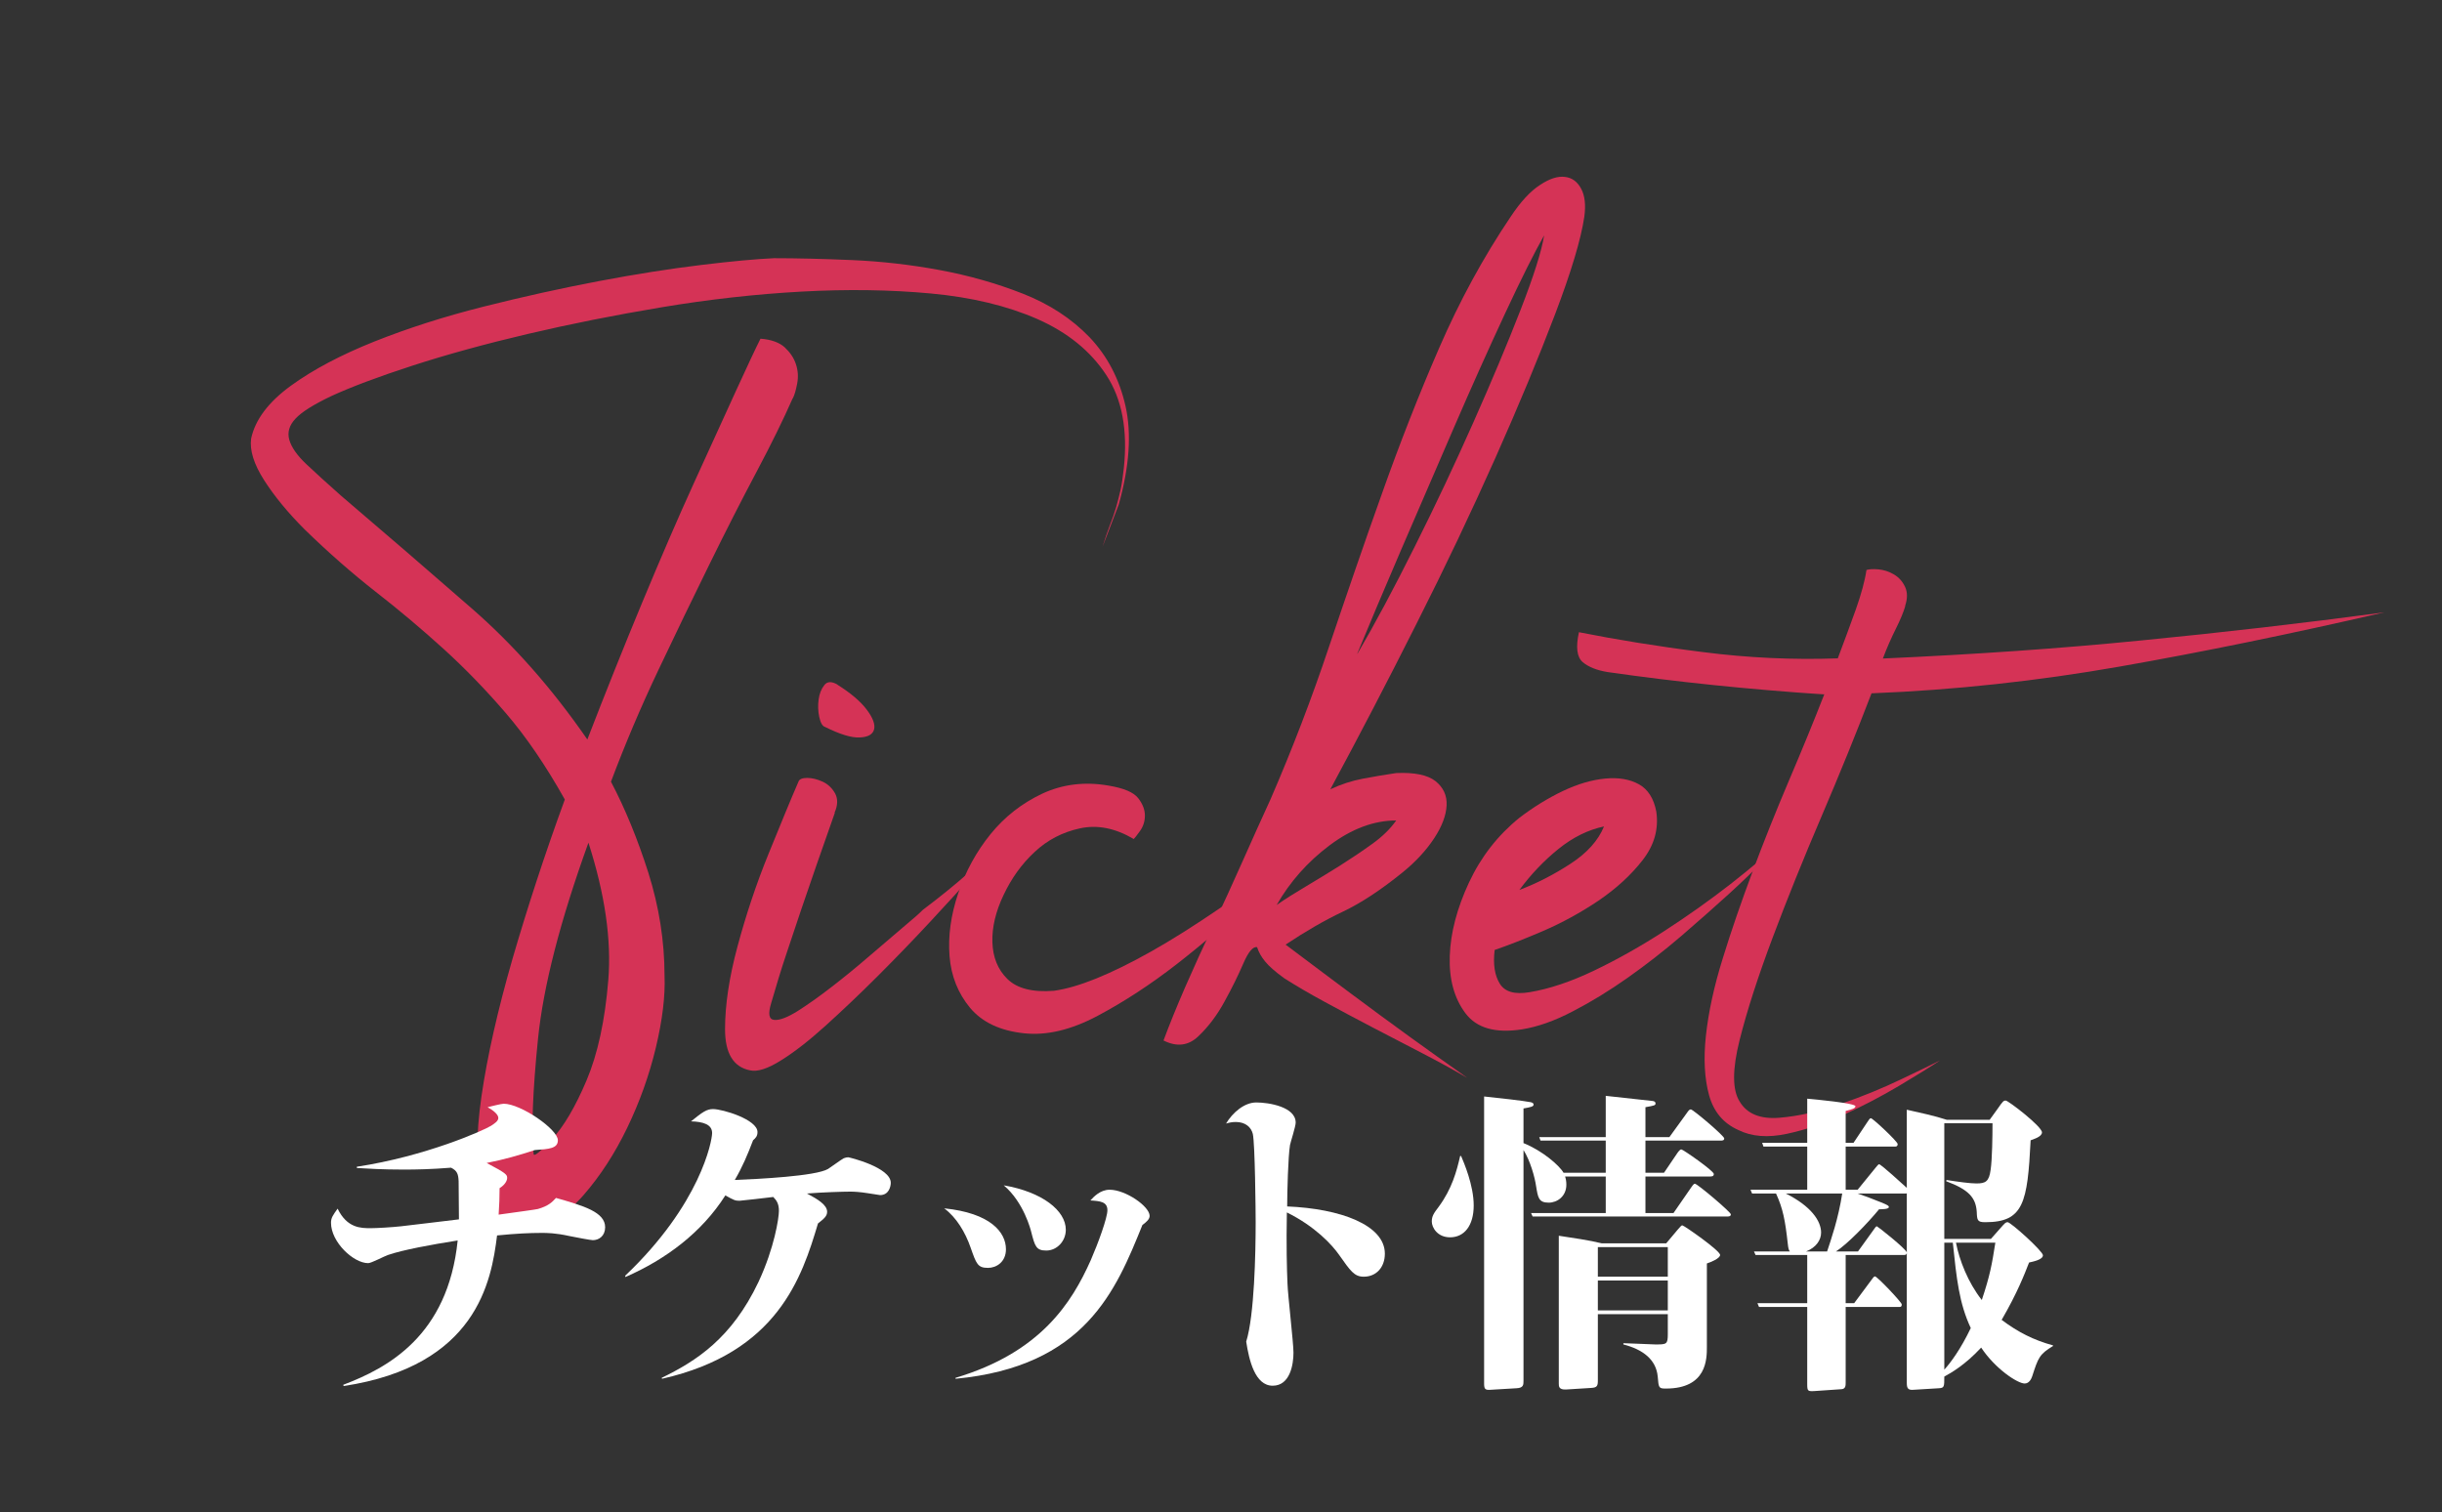
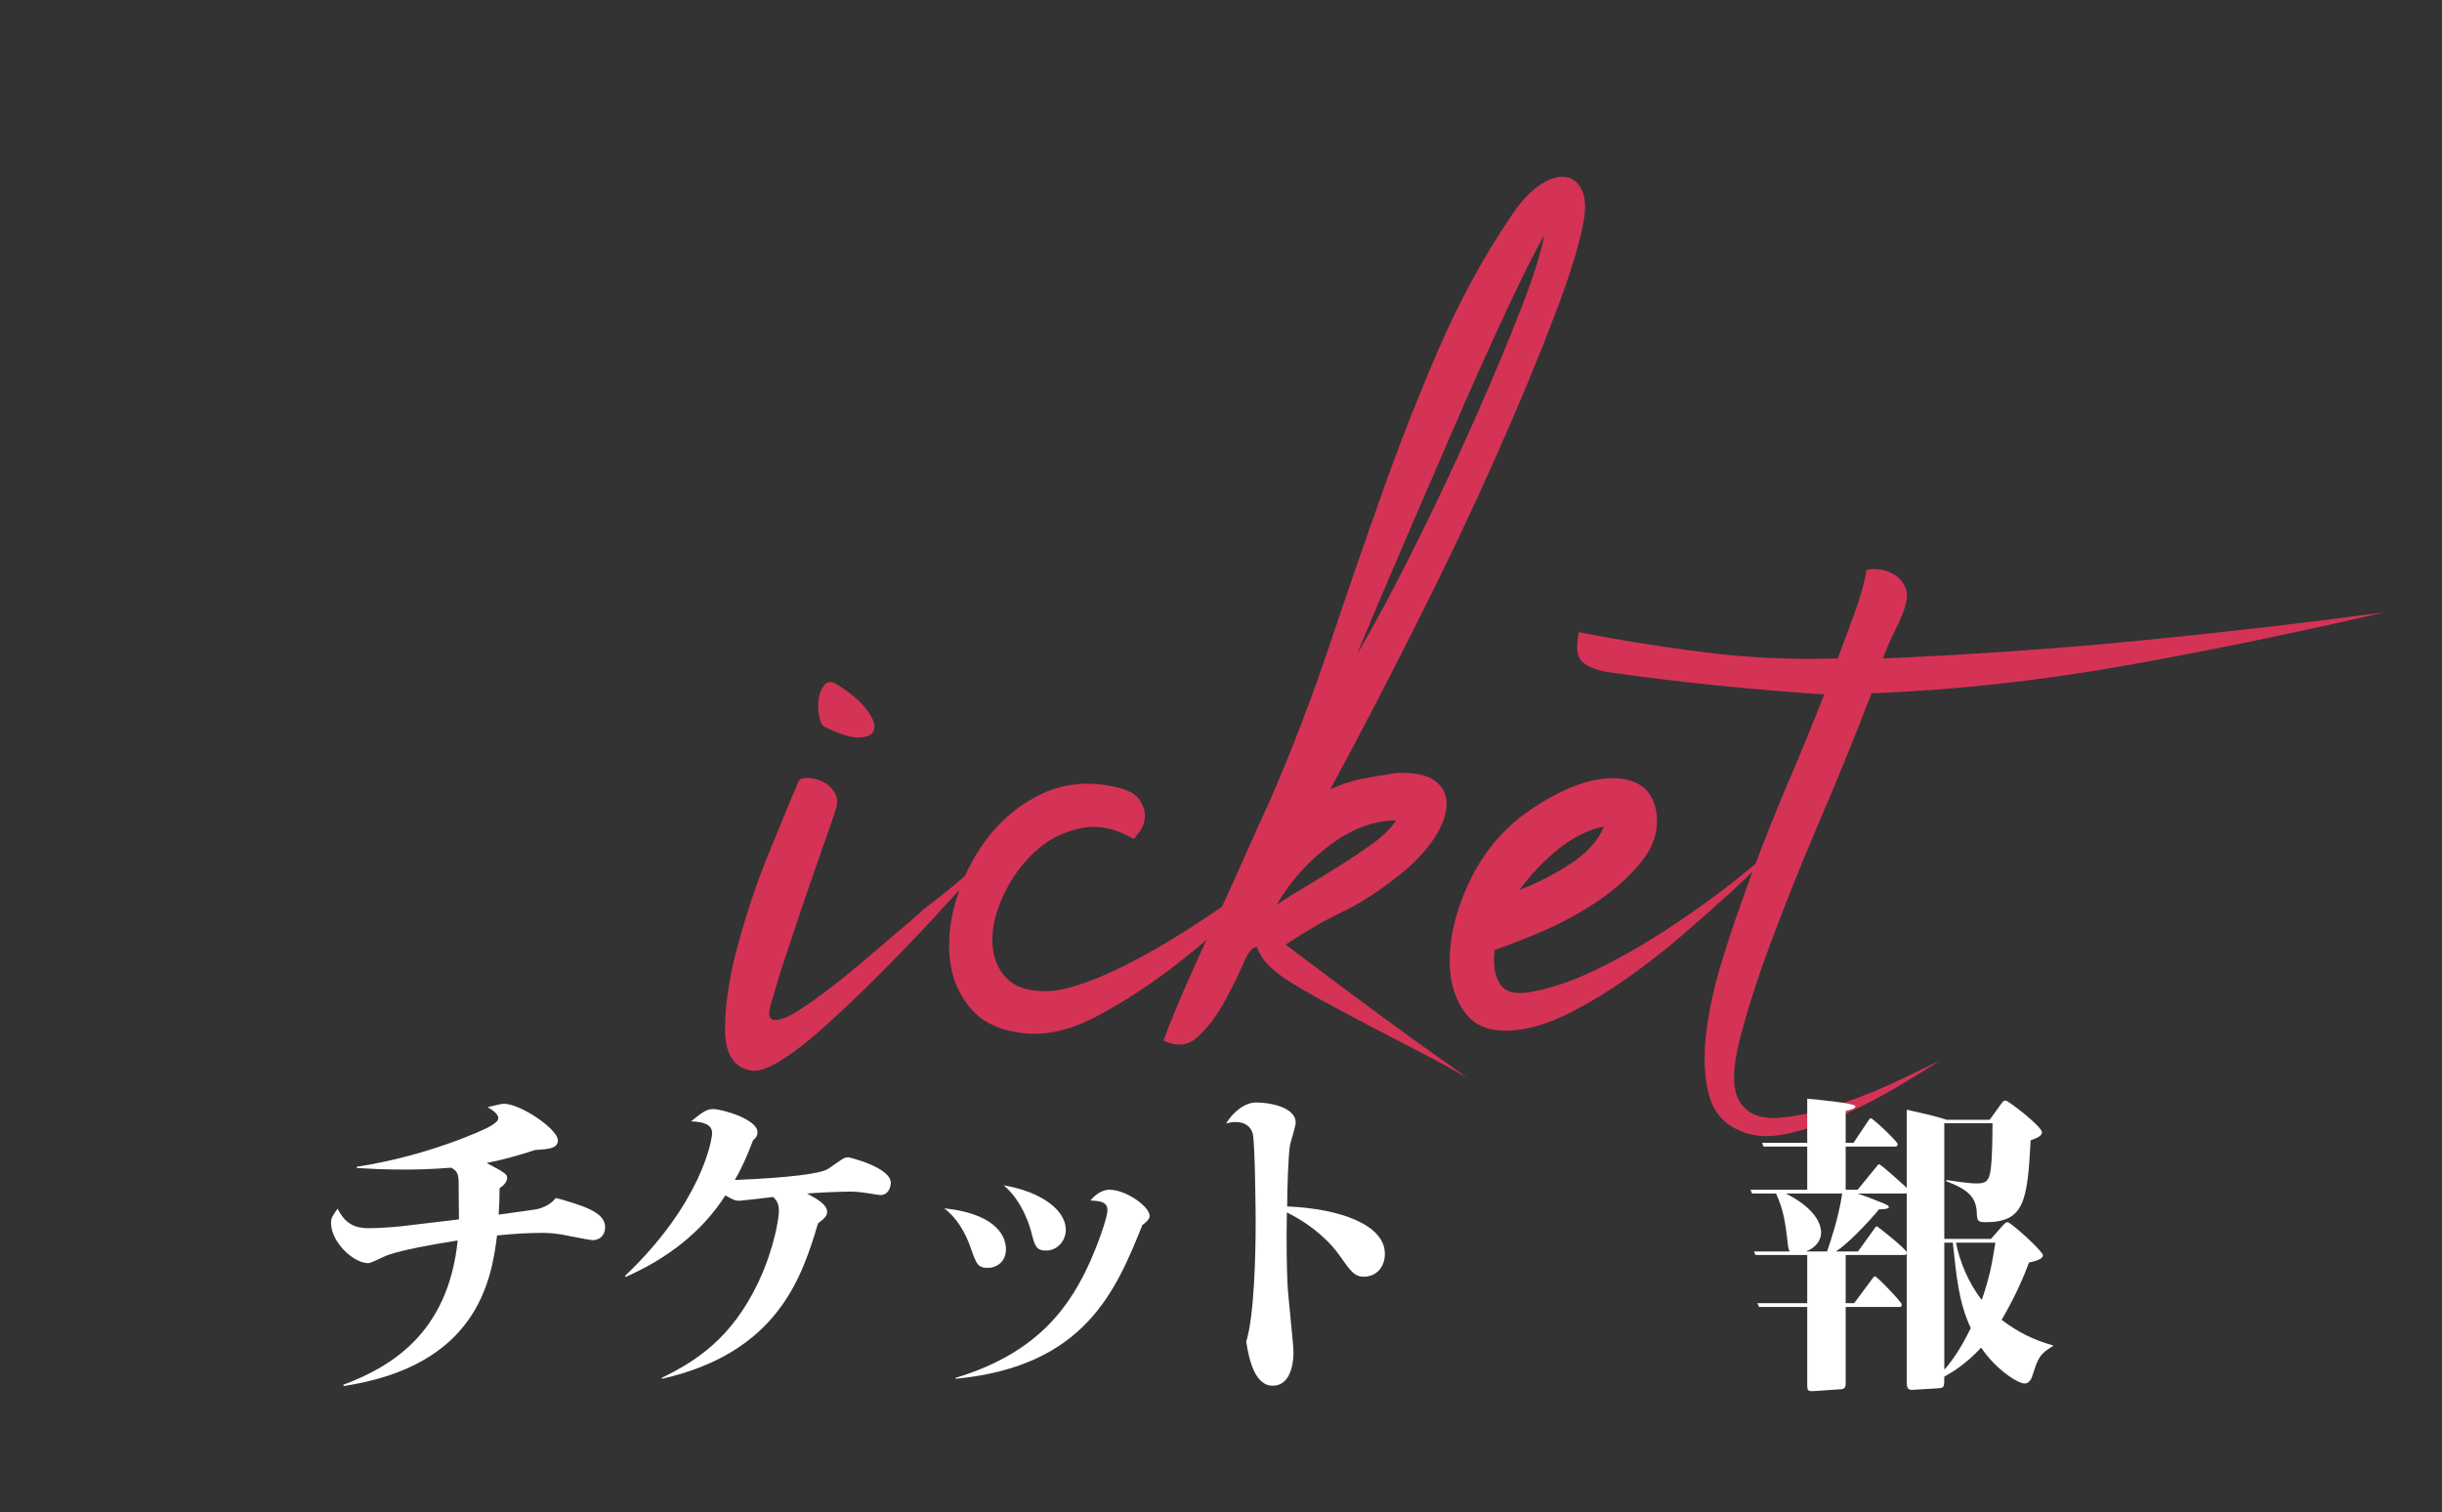
<svg xmlns="http://www.w3.org/2000/svg" id="a" viewBox="0 0 155 96">
  <rect x="0" y="0" width="155" height="96" fill="#333333" stroke="none" />
  <defs>
    <style>.b{fill:none;}.b,.c,.d{stroke-width:0px;}.c{fill:#fff;}.d{fill:#d53356;}</style>
  </defs>
-   <path class="d" d="M50.31,25.29c-.58,1.32-1.34,2.87-2.29,4.66s-1.95,3.75-3,5.89c-1.05,2.13-2.13,4.37-3.24,6.71s-2.11,4.7-3,7.07c.89,1.69,1.68,3.61,2.37,5.77.68,2.16,1.03,4.34,1.03,6.56.05,1.26-.13,2.78-.55,4.54-.42,1.76-1.03,3.46-1.82,5.1s-1.71,3.05-2.77,4.27c-1.05,1.21-2.21,1.84-3.48,1.9-1.53.1-2.5-.59-2.92-2.09s-.45-3.53-.08-6.08,1.03-5.46,1.97-8.73c.95-3.26,2.05-6.64,3.32-10.11-1.21-2.16-2.46-3.99-3.75-5.49s-2.62-2.87-3.99-4.11-2.79-2.44-4.27-3.59c-1.48-1.16-2.98-2.47-4.5-3.95-1.05-1.05-1.91-2.09-2.57-3.12-.66-1.03-.93-1.91-.83-2.65.26-1.21,1.11-2.33,2.53-3.36s3.19-1.96,5.29-2.8c2.11-.84,4.41-1.58,6.91-2.21,2.5-.63,4.94-1.17,7.31-1.62,2.37-.45,4.54-.79,6.52-1.03,1.97-.24,3.52-.38,4.62-.43,1.47,0,3.13.04,4.98.12,1.84.08,3.69.29,5.53.63,1.84.34,3.61.84,5.29,1.5s3.09,1.58,4.23,2.76c1.13,1.19,1.9,2.65,2.29,4.38.39,1.74.25,3.82-.43,6.24l-1.03,2.69c.16-.53.32-.99.47-1.38.16-.4.29-.78.4-1.15.1-.37.2-.74.28-1.11s.14-.82.2-1.34c.26-2.42-.11-4.4-1.11-5.92-1-1.53-2.46-2.71-4.38-3.56-1.92-.84-4.17-1.38-6.75-1.62-2.58-.24-5.32-.28-8.22-.12s-5.85.49-8.85.99-5.85,1.07-8.53,1.7-5.12,1.3-7.31,2.01c-2.19.71-3.91,1.36-5.17,1.94-1.11.53-1.86,1-2.25,1.42-.4.42-.53.87-.4,1.34.13.47.49.99,1.07,1.54.58.55,1.32,1.22,2.21,2.01,2.84,2.42,5.61,4.81,8.29,7.15,2.69,2.34,5.13,5.12,7.35,8.33,1.16-3,2.32-5.9,3.48-8.69,1.16-2.79,2.25-5.32,3.28-7.58s1.91-4.2,2.65-5.81,1.26-2.73,1.58-3.36c.68.05,1.2.24,1.54.55.34.32.58.67.71,1.07.13.39.16.8.08,1.22-.08.42-.17.74-.28.95h-.01ZM37.35,53.49c-1.79,4.95-2.86,9.1-3.2,12.44s-.43,5.78-.28,7.31c0,.21.38-.09,1.15-.91.76-.82,1.5-2.07,2.21-3.75s1.17-3.8,1.38-6.36c.21-2.55-.21-5.46-1.26-8.73Z" />
  <path class="d" d="M52.99,51.59c-.42,1.21-.8,2.3-1.15,3.28-.34.98-.67,1.94-.99,2.88-.32.95-.63,1.9-.95,2.84-.32.95-.63,1.98-.95,3.08-.21.69-.15,1.04.2,1.07.34.03.83-.16,1.46-.55.63-.4,1.36-.91,2.17-1.54.82-.63,1.62-1.29,2.41-1.97s1.5-1.29,2.13-1.82,1.05-.89,1.26-1.11c1.05-.79,2.03-1.58,2.92-2.37s1.66-1.5,2.29-2.13c-.42.47-1.05,1.18-1.9,2.13-.84.95-1.79,1.99-2.84,3.12-1.05,1.13-2.16,2.28-3.32,3.44s-2.27,2.21-3.32,3.16-2,1.69-2.84,2.21c-.84.53-1.5.74-1.97.63-1.05-.21-1.58-1.08-1.58-2.61s.26-3.28.79-5.25c.53-1.97,1.18-3.94,1.97-5.88s1.42-3.48,1.9-4.58c.05-.16.24-.24.55-.24s.64.08.99.24c.34.16.6.41.79.75.18.34.17.75-.04,1.22h.02ZM53.15,43.46c.84.53,1.46,1.05,1.86,1.58.4.53.55.95.47,1.26s-.38.49-.91.51c-.53.03-1.26-.2-2.21-.67-.16-.05-.28-.26-.36-.63-.08-.37-.09-.74-.04-1.11s.17-.67.36-.91c.18-.24.46-.25.83-.04h0Z" />
  <path class="d" d="M71.95,53.25c-1.16-.68-2.29-.91-3.4-.67s-2.07.74-2.88,1.5c-.82.76-1.47,1.67-1.97,2.73-.5,1.05-.74,2.05-.71,3,.03.95.34,1.73.95,2.33.61.6,1.59.86,2.96.75,1.53-.21,3.58-1.04,6.16-2.49,2.58-1.45,5.87-3.7,9.88-6.75-.95.95-2.15,2.12-3.59,3.52-1.45,1.4-3,2.74-4.66,4.03-1.66,1.29-3.33,2.38-5.02,3.28-1.69.9-3.24,1.26-4.66,1.11-1.53-.16-2.67-.7-3.44-1.62-.76-.92-1.2-2.01-1.3-3.28s.08-2.59.55-3.99,1.16-2.65,2.05-3.75c.9-1.11,1.99-1.96,3.28-2.57,1.29-.6,2.7-.78,4.23-.51.95.16,1.57.42,1.86.79.29.37.43.74.43,1.11s-.11.7-.32.99-.34.46-.4.51v-.02h0Z" />
  <path class="d" d="M73.85,66.05c.37-1,.83-2.13,1.38-3.4.55-1.26,1.15-2.57,1.78-3.91s1.25-2.7,1.86-4.07,1.2-2.69,1.78-3.95c1.37-3.16,2.61-6.39,3.71-9.68,1.11-3.29,2.22-6.53,3.36-9.72,1.13-3.19,2.34-6.27,3.63-9.24s2.8-5.75,4.54-8.33c.63-.95,1.25-1.62,1.86-2.01.6-.4,1.13-.57,1.58-.51.45.05.79.3,1.03.75s.3,1.04.2,1.78c-.21,1.42-.83,3.49-1.86,6.2s-2.29,5.75-3.79,9.12-3.17,6.89-5.02,10.55c-1.84,3.66-3.66,7.15-5.45,10.47.68-.32,1.37-.54,2.05-.67.68-.13,1.39-.25,2.13-.36,1.16-.05,1.99.12,2.49.51.5.4.74.91.71,1.54s-.29,1.33-.79,2.09-1.17,1.49-2.01,2.17c-1.37,1.11-2.63,1.94-3.79,2.49-1.16.55-2.37,1.25-3.63,2.09.42.32,1.21.91,2.37,1.78s2.38,1.78,3.67,2.73c1.29.95,2.47,1.8,3.55,2.57,1.08.76,1.72,1.22,1.94,1.38-.9-.53-1.86-1.05-2.88-1.58-1.03-.53-2.07-1.07-3.12-1.62s-2.07-1.09-3.04-1.62c-.98-.53-1.83-1.03-2.57-1.5-.58-.42-.99-.78-1.22-1.07-.24-.29-.41-.59-.51-.91-.26-.05-.55.29-.87,1.03-.32.74-.71,1.54-1.19,2.41-.47.87-1.03,1.61-1.66,2.21-.63.61-1.37.7-2.21.28h0ZM81.04,57.44c.53-.37,1.15-.76,1.86-1.18.71-.42,1.42-.86,2.13-1.3.71-.45,1.4-.91,2.05-1.38.66-.47,1.17-.97,1.54-1.5-1.42,0-2.83.53-4.23,1.58-1.4,1.05-2.52,2.32-3.36,3.79h.01ZM86.17,41.48c1.11-1.9,2.32-4.16,3.63-6.79,1.32-2.63,2.55-5.25,3.71-7.86,1.16-2.61,2.16-4.99,3-7.15s1.34-3.74,1.5-4.74c-.63,1.11-1.46,2.77-2.49,4.98s-2.11,4.62-3.24,7.23-2.25,5.2-3.36,7.78-2.03,4.77-2.77,6.56h.02Z" />
  <path class="d" d="M113.19,53.25c-.21.26-.62.71-1.22,1.34-.61.63-1.36,1.36-2.25,2.17-.9.82-1.9,1.7-3,2.65-1.11.95-2.24,1.83-3.4,2.65s-2.32,1.53-3.48,2.13c-1.16.61-2.24.99-3.24,1.15-1.69.26-2.88-.08-3.59-1.03s-1.04-2.16-.99-3.63.46-3.03,1.22-4.66,1.83-3,3.2-4.11c.89-.68,1.82-1.25,2.76-1.7.95-.45,1.84-.71,2.69-.79.84-.08,1.55.04,2.13.36.58.32.95.9,1.11,1.74.16,1.11-.13,2.13-.87,3.08-.74.95-1.67,1.8-2.8,2.57-1.13.76-2.32,1.41-3.55,1.94-1.24.53-2.25.92-3.04,1.19-.11.9,0,1.61.32,2.13.32.53.95.71,1.9.55,1.26-.21,2.63-.67,4.11-1.38s2.95-1.54,4.42-2.49,2.88-1.95,4.23-3c1.34-1.05,2.46-2,3.36-2.84l-.02-.02ZM96.44,56.49c1.11-.42,2.18-.97,3.24-1.66s1.76-1.47,2.13-2.37c-1,.21-1.96.68-2.88,1.42-.92.74-1.75,1.61-2.49,2.61Z" />
  <path class="d" d="M120.93,38.48c-.11.37-.3.84-.59,1.42s-.57,1.21-.83,1.9c5.85-.26,11.32-.64,16.43-1.15,5.11-.5,10.24-1.09,15.4-1.78-5.95,1.37-11.55,2.52-16.79,3.44s-10.49,1.49-15.76,1.7c-.95,2.48-2,5.07-3.16,7.78s-2.2,5.29-3.12,7.74c-.92,2.45-1.62,4.61-2.09,6.48-.47,1.87-.47,3.17,0,3.91.47.79,1.32,1.13,2.53,1.03s2.5-.39,3.87-.87c1.37-.47,2.66-1,3.87-1.58s2.03-.97,2.45-1.19c-.63.42-1.5.96-2.61,1.62s-2.26,1.26-3.48,1.82c-1.21.55-2.42.96-3.63,1.22s-2.24.18-3.08-.24c-.95-.42-1.57-1.16-1.86-2.21-.29-1.05-.36-2.32-.2-3.79s.51-3.11,1.07-4.9c.55-1.79,1.19-3.63,1.9-5.53.71-1.9,1.47-3.8,2.29-5.73.82-1.92,1.57-3.75,2.25-5.49-4.79-.32-9.37-.79-13.75-1.42-.68-.11-1.21-.32-1.58-.63-.37-.32-.45-.95-.24-1.9,2.37.47,4.99.9,7.86,1.26,2.87.37,5.73.5,8.57.4.42-1.11.8-2.15,1.15-3.12.34-.97.57-1.8.67-2.49.16-.05.41-.07.75-.04s.67.13.99.32.55.45.71.79c.16.34.16.75,0,1.22h.01Z" />
  <path class="c" d="M21.79,87.9c2.8-1.06,6.64-3.1,7.26-9.16-1.66.26-3.5.6-4.42.92-.2.06-1.06.52-1.26.52-.94,0-2.36-1.34-2.36-2.56,0-.32.12-.48.42-.9.6,1.24,1.48,1.24,2.1,1.24.4,0,1.38-.06,1.92-.12.58-.06,3.14-.38,3.68-.44,0-.32-.02-1.98-.02-2.42-.02-.44-.08-.66-.48-.86-1.24.1-2.18.12-3,.12-1.38,0-2.28-.06-2.98-.1v-.08c4.34-.66,8-2.28,8.52-2.6.24-.16.46-.3.46-.5,0-.22-.32-.48-.68-.68.16-.04.88-.22,1.02-.22,1.08,0,3.44,1.62,3.44,2.32,0,.52-.56.56-1.46.62-1.04.34-1.94.6-3.06.82,1.3.68,1.3.76,1.3.96,0,.02,0,.34-.48.64,0,.62-.02,1.04-.06,1.68,1.28-.18,2.34-.32,2.5-.36.68-.2.9-.44,1.14-.7,1.76.5,3.12.9,3.12,1.86,0,.54-.38.82-.78.82-.14,0-.98-.16-1.48-.26-.9-.2-1.44-.2-1.78-.2-.74,0-1.6.04-2.82.16-.36,2.92-1.3,8.28-9.74,9.56,0,0-.02-.08-.02-.08Z" />
  <path class="c" d="M42,87.46c2.18-1.06,4.44-2.5,6.14-6.08,1.02-2.18,1.3-4.08,1.3-4.52s-.14-.66-.36-.88c-.26.04-2.1.24-2.14.24-.28,0-.36-.04-.9-.34-1.5,2.36-3.78,4.06-6.34,5.18l-.02-.08c4.78-4.54,5.52-8.56,5.52-9.06,0-.54-.56-.72-1.34-.74.74-.6,1-.78,1.4-.78.6,0,2.82.66,2.82,1.46,0,.26-.12.38-.28.52-.36.94-.66,1.66-1.16,2.52,1.5-.06,5.14-.24,5.92-.7.16-.1.84-.6,1-.68.1-.04.2-.06.28-.06.06,0,2.7.64,2.7,1.62,0,.2-.1.78-.68.78-.06,0-.72-.12-.78-.12-.5-.08-.86-.1-1.1-.1-.44,0-1.8.04-2.76.12.68.36,1.28.72,1.28,1.16,0,.28-.2.44-.58.74-1.02,3.42-2.56,8.2-9.9,9.86l-.02-.06h0Z" />
-   <path class="c" d="M63.85,79.3c0,.8-.6,1.18-1.14,1.18-.66,0-.74-.26-1.1-1.28-.34-.98-.9-1.92-1.68-2.5,2.94.3,3.92,1.52,3.92,2.6ZM60.65,87.46c5.42-1.62,7.38-4.78,8.58-7.46.48-1.1,1.06-2.7,1.06-3.18,0-.54-.46-.58-1.08-.62.2-.22.62-.68,1.22-.68,1.02,0,2.54,1.06,2.54,1.66,0,.22-.22.4-.46.58-1.68,4.16-3.64,8.98-11.86,9.76v-.06ZM67.65,78.06c0,.72-.56,1.32-1.24,1.32-.64,0-.72-.26-.96-1.2-.02-.08-.46-1.86-1.74-2.94,2.44.42,3.94,1.6,3.94,2.82Z" />
+   <path class="c" d="M63.85,79.3c0,.8-.6,1.18-1.14,1.18-.66,0-.74-.26-1.1-1.28-.34-.98-.9-1.92-1.68-2.5,2.94.3,3.92,1.52,3.92,2.6ZM60.65,87.46c5.42-1.62,7.38-4.78,8.58-7.46.48-1.1,1.06-2.7,1.06-3.18,0-.54-.46-.58-1.08-.62.2-.22.62-.68,1.22-.68,1.02,0,2.54,1.06,2.54,1.66,0,.22-.22.4-.46.58-1.68,4.16-3.64,8.98-11.86,9.76v-.06M67.65,78.06c0,.72-.56,1.32-1.24,1.32-.64,0-.72-.26-.96-1.2-.02-.08-.46-1.86-1.74-2.94,2.44.42,3.94,1.6,3.94,2.82Z" />
  <path class="c" d="M87.9,79.58c0,.86-.54,1.46-1.34,1.46-.6,0-.84-.36-1.56-1.38-.46-.66-1.54-1.82-3.32-2.7-.04,2.1,0,3.6.04,4.52.02.7.38,3.76.38,4.38,0,.72-.2,2.1-1.32,2.1s-1.5-1.62-1.68-2.8c.52-1.66.6-5.62.6-7.58,0-.66-.04-4.98-.18-5.6-.1-.42-.46-.76-1.08-.76-.24,0-.42.04-.62.1.42-.7,1.16-1.34,1.92-1.34.8,0,2.5.28,2.5,1.28,0,.24-.32,1.22-.36,1.42-.12.72-.18,3-.18,3.9,3.38.14,6.2,1.18,6.2,3Z" />
-   <path class="c" d="M92.74,73.38c.18.42.8,1.86.8,3.14s-.6,2.02-1.5,2.02c-.8,0-1.16-.62-1.16-1,0-.34.12-.52.44-.94.84-1.14,1.14-2.26,1.36-3.22,0,0,.06,0,.06,0ZM101.92,74.44v-2.04h-4.14l-.08-.22h4.22v-2.62c.74.08,2.18.24,2.92.32.06,0,.24.02.24.16,0,.12-.06.14-.64.24v1.9h1.52l1.1-1.52c.1-.14.16-.24.26-.24.14,0,2.12,1.68,2.12,1.84,0,.14-.12.14-.24.14h-4.76v2.04h1.18l.84-1.24c.08-.12.18-.24.26-.24.1,0,2.06,1.36,2.06,1.56,0,.16-.14.16-.26.16h-4.08v2.32h1.78l1.12-1.62c.08-.12.16-.24.24-.24.16,0,2.28,1.8,2.28,1.94s-.14.14-.26.14h-12.32l-.1-.22h4.74v-2.32h-2.58c.04.12.08.28.08.52,0,.74-.58,1.14-1.12,1.14-.64,0-.68-.32-.8-1.04-.08-.58-.38-1.64-.8-2.3v14.64c0,.26,0,.46-.44.48l-1.68.1c-.32.02-.38-.06-.38-.4v-18.22c.98.1,2.54.28,2.94.36.08.02.2.04.2.16s-.18.16-.64.24v2.2c1.2.48,2.28,1.42,2.54,1.88h2.68ZM105.76,78.92l.74-.88c.16-.18.22-.26.28-.26.1,0,2.4,1.6,2.4,1.88,0,.22-.6.46-.84.54v5.3c0,.76,0,2.64-2.6,2.64-.46,0-.46-.04-.52-.76-.1-1.08-.94-1.72-2.18-2.04v-.08c.32,0,1.74.08,2.02.08.72,0,.8,0,.8-.66v-1.26h-4.44v4.2c0,.34-.04.46-.42.48l-1.6.1c-.46.02-.46-.2-.46-.38v-9.38c.8.12,2.02.3,2.72.48,0,0,4.1,0,4.1,0ZM101.42,79.16v1.88h4.44v-1.88h-4.44ZM101.42,81.28v1.9h4.44v-1.9h-4.44Z" />
  <path class="c" d="M126.37,78.64l.6-.68c.3-.34.34-.38.46-.38.2,0,2.24,1.84,2.24,2.1,0,.28-.62.4-.88.46-.28.72-.74,1.92-1.74,3.64,1.04.78,2.02,1.28,3.26,1.62v.04c-.86.52-.94.74-1.32,1.92-.06.18-.2.46-.48.46-.44,0-1.86-.92-2.76-2.28-1.02,1.1-1.9,1.6-2.34,1.84,0,.64,0,.72-.34.74l-1.64.1c-.3.02-.4-.08-.4-.42v-8.28c-.02.1-.04.14-.16.14h-3.72v3.06h.54l1.1-1.48c.08-.12.16-.22.22-.22.14,0,1.7,1.64,1.7,1.78s-.06.16-.14.16h-3.42v4.8c0,.18,0,.4-.26.42l-1.74.12c-.4.02-.44,0-.44-.44v-4.9h-3.06l-.1-.24h3.16v-3.06h-3.28l-.1-.22h2.28c-.06-.08-.1-.14-.14-.54-.16-1.44-.3-2.18-.74-3.14h-1.52l-.1-.24h3.6v-2.74h-2.78l-.08-.24h2.86v-2.8c.44.04,3.06.28,3.06.48,0,.14-.24.2-.62.3v2.02h.5l.88-1.32c.1-.16.16-.24.22-.24.12,0,1.7,1.48,1.7,1.64,0,.14-.08.16-.16.16h-3.14v2.74h.76l1.14-1.4c.08-.1.18-.22.22-.22.12,0,1.54,1.3,1.76,1.5v-4.96c.72.16,1.82.4,2.54.64h2.72l.52-.72c.32-.46.36-.5.5-.5.16,0,2.3,1.64,2.3,2.02,0,.28-.56.44-.72.5-.2,3.96-.44,5.2-2.88,5.2-.5,0-.52-.12-.54-.66-.06-.92-.54-1.42-1.94-1.94l.02-.08c.76.12,1.5.22,1.9.22.58,0,.8-.12.9-.86.1-.66.12-2.16.12-2.96h-3.06v7.34h2.96ZM115.97,79.44c.24-.72.72-2.1.96-3.68h-3.58c1.6.8,2.24,1.74,2.24,2.48,0,.46-.3.94-.96,1.2h1.34ZM118.91,78.08c.1-.14.16-.24.22-.24.04,0,1.84,1.42,1.9,1.66v-3.76l-.04.02h-3.08c.58.2.78.28,1.54.58.38.16.44.2.44.28,0,.14-.46.14-.62.14-.74.9-2.02,2.22-2.74,2.68h1.4s.98-1.36.98-1.36ZM123.41,78.88v8.06c.4-.44,1.04-1.3,1.68-2.64-.74-1.58-.9-3.12-1.14-5.42h-.54ZM124.15,78.88c.22,1.12.76,2.52,1.64,3.64.52-1.56.64-2.24.86-3.64h-2.5Z" />
  <rect class="b" width="155" height="96" />
</svg>